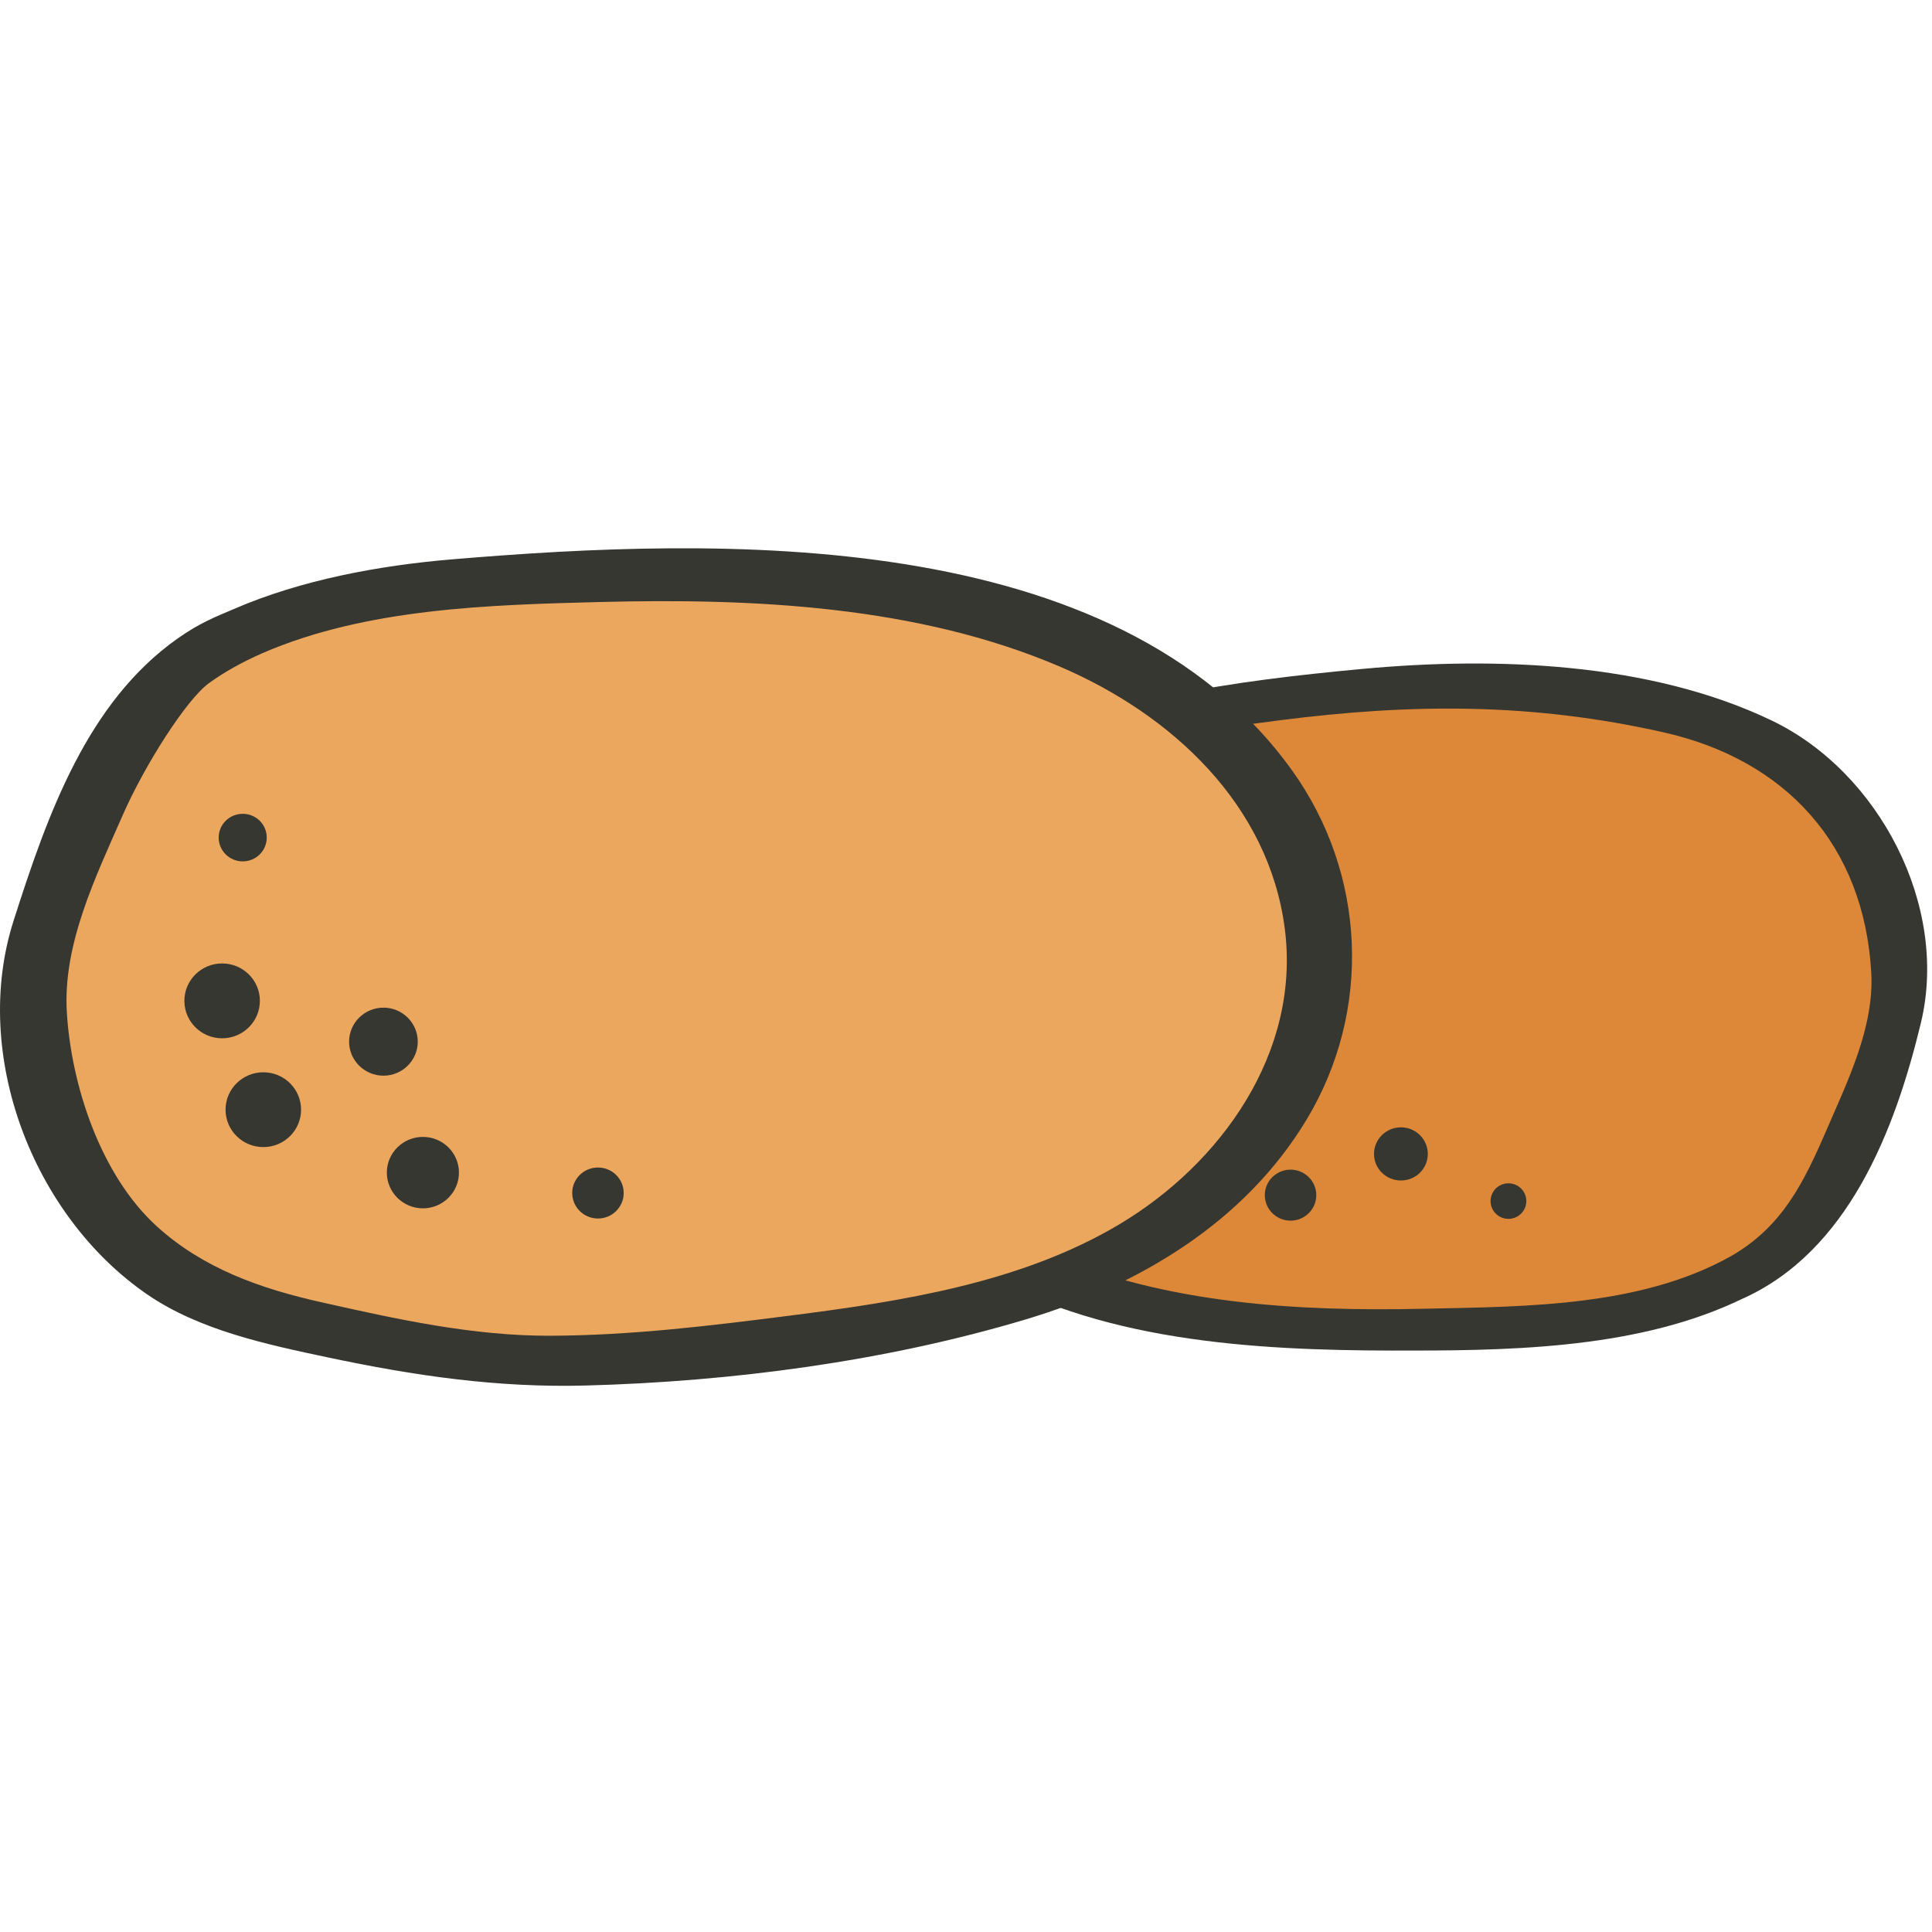
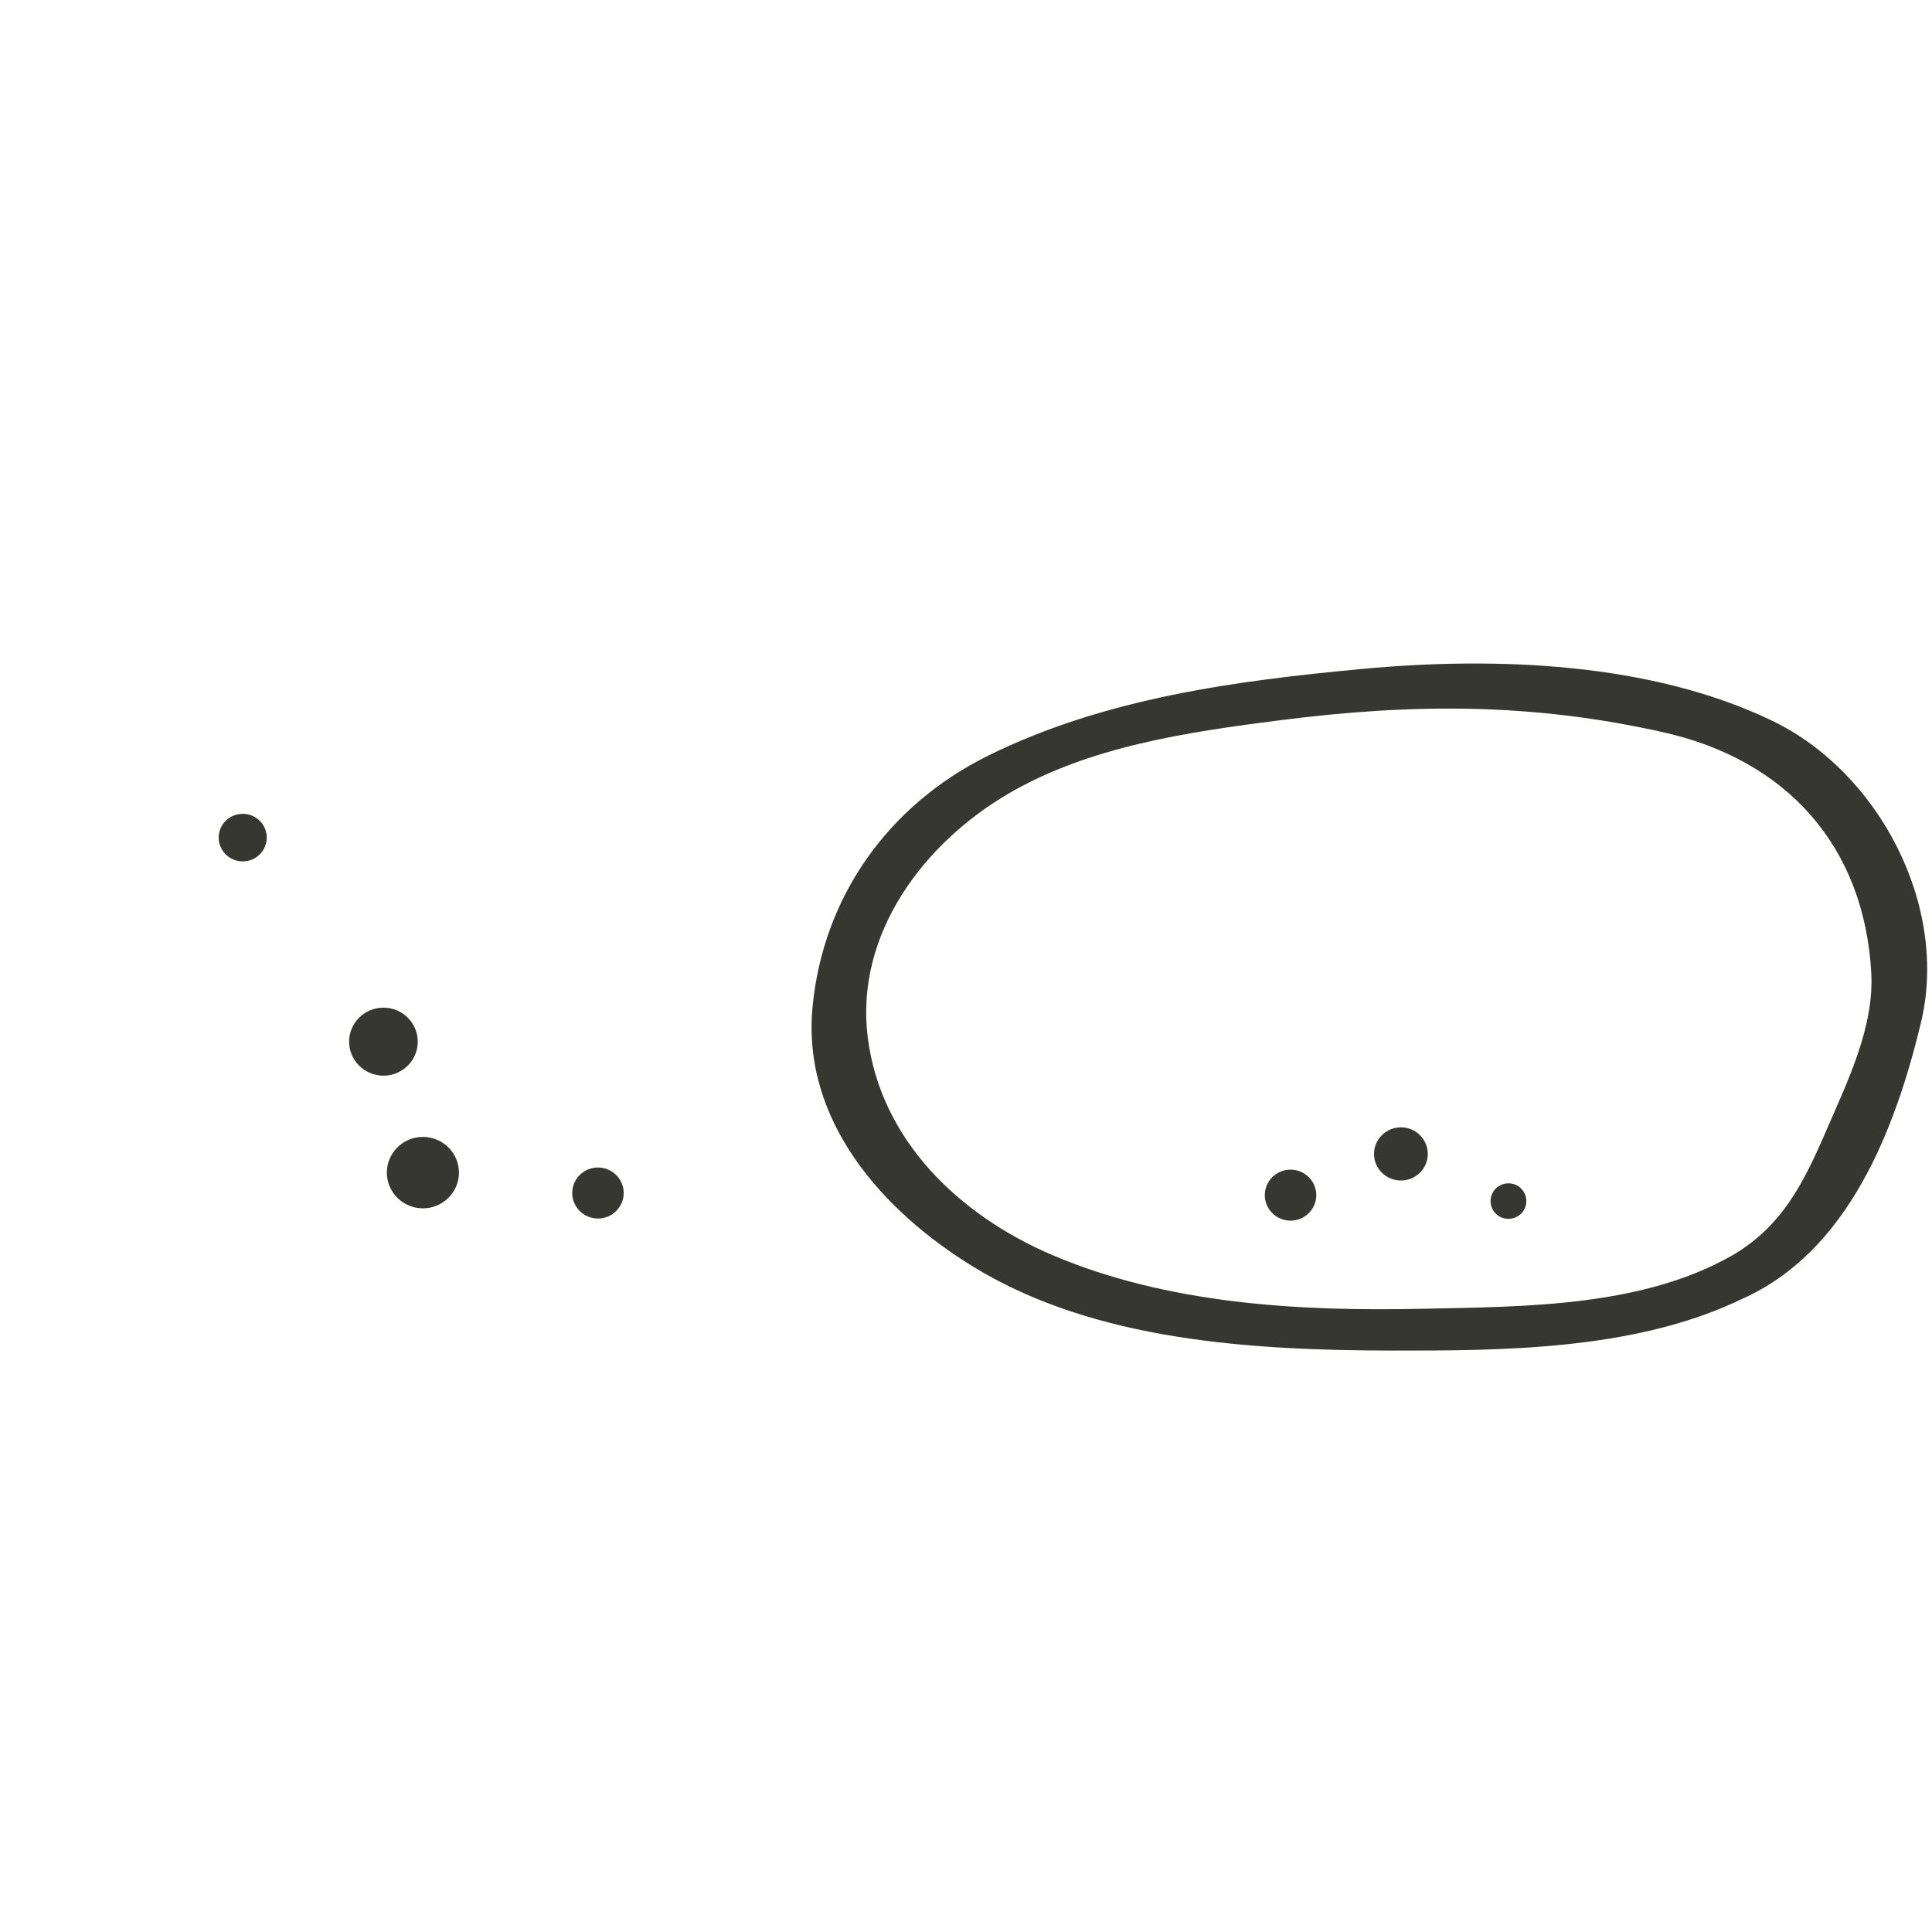
<svg xmlns="http://www.w3.org/2000/svg" width="74px" height="74px" viewBox="0 0 74 74" version="1.1">
  <title>Badges, Icons &amp; Illustrations/Key ingredients illustrations/KeyIngredient-Sweet potatoes</title>
  <g id="Badges,-Icons-&amp;-Illustrations/Key-ingredients-illustrations/KeyIngredient-Sweet-potatoes" stroke="none" stroke-width="1" fill="none" fill-rule="evenodd">
    <g id="Icon" transform="translate(0, 21)">
-       <path d="M66.549,28.086 C69.906,26.799 71.098,23.365 72.29,20.467 C73.696,16.925 73.373,14.243 71.424,10.81 C69.366,7.054 65.25,6.625 61.243,5.767 C57.02,4.907 52.688,5.551 48.467,6.087 C41.861,6.946 34.172,9.092 32.766,16.495 C31.466,22.935 37.204,27.442 43.051,28.945 C47.599,30.124 52.581,30.232 57.236,30.017 C60.377,29.909 65.032,29.479 67.742,27.656" id="Fill-1456" fill="#DD8838" />
      <path d="M66.681,26.888 C63.156,29.07 58.505,29.042 54.483,29.129 C49.749,29.233 44.707,28.947 40.306,27.071 C36.735,25.547 33.723,22.664 33.235,18.72 C32.748,14.77 35.381,11.296 38.624,9.399 C41.723,7.587 45.494,7.039 49.005,6.59 C54.103,5.938 58.678,5.918 63.706,7.047 C68.405,8.1 71.393,11.372 71.673,16.245 C71.793,18.332 70.771,20.402 69.966,22.268 C69.074,24.334 68.26,25.97 66.332,27.096 M66.693,28.766 C70.786,26.964 72.585,22.287 73.575,18.179 C74.656,13.696 71.967,8.577 67.884,6.609 C63.196,4.35 57.237,4.15 52.172,4.622 C47.287,5.077 42.296,5.749 37.859,7.938 C34.027,9.829 31.522,13.35 31.122,17.574 C30.709,21.922 33.803,25.397 37.296,27.529 C41.954,30.378 47.998,30.719 53.314,30.73 C57.57,30.737 62.419,30.704 66.401,28.903" id="Shape" fill="#373731" />
-       <path d="M8.778,3.319 C4.703,4.882 3.258,9.051 1.81,12.569 C0.103,16.868 0.496,20.123 2.861,24.292 C5.361,28.85 10.356,29.373 15.22,30.415 C20.347,31.457 25.605,30.674 30.732,30.024 C38.751,28.982 48.085,26.377 49.793,17.388 C51.37,9.571 44.404,4.099 37.305,2.277 C31.783,0.844 25.736,0.714 20.085,0.974 C16.27,1.105 10.617,1.625 7.332,3.84" id="Fill-1458" fill="#ECA75F" />
-       <path d="M6.799,3.459 C3.339,5.903 1.82,10.192 0.518,14.273 C-1.115,19.387 1.256,25.568 5.637,28.578 C7.64,29.954 10.228,30.498 12.567,30.994 C15.861,31.692 19.046,32.159 22.426,32.069 C28.024,31.919 33.914,31.146 39.289,29.536 C43.631,28.235 47.669,25.819 50.038,21.896 C52.574,17.699 52.317,12.446 49.488,8.507 C42.729,-0.902 27.531,-0.435 17.319,0.424 C14.504,0.659 11.53,1.216 8.99,2.313 C8.292,2.614 7.683,2.834 6.799,3.459 Z M10.047,4.02 C14.029,2.291 18.766,2.168 22.968,2.059 C28.846,1.907 35.155,2.198 40.617,4.542 C44.9,6.38 48.605,9.832 49.212,14.583 C49.815,19.312 46.773,23.564 42.881,25.89 C39.119,28.138 34.533,28.846 30.25,29.392 C27.208,29.78 24.172,30.15 21.099,30.162 C18.114,30.174 15.198,29.528 12.303,28.878 C9.981,28.358 7.786,27.588 6.005,25.97 C3.86,24.02 2.734,20.59 2.561,17.792 C2.395,15.174 3.67,12.578 4.693,10.238 C5.531,8.323 7.134,5.8 7.997,5.171 C8.572,4.752 9.256,4.368 10.047,4.02 Z" id="Shape" fill="#373731" />
-       <path d="M9.954,17.334 C9.954,18.126 9.307,18.769 8.506,18.769 C7.709,18.769 7.062,18.126 7.062,17.334 C7.062,16.543 7.709,15.902 8.506,15.902 C9.307,15.902 9.954,16.543 9.954,17.334" id="Fill-1460" fill="#373731" />
-       <path d="M11.532,21.503 C11.532,22.295 10.884,22.936 10.086,22.936 C9.287,22.936 8.639,22.295 8.639,21.503 C8.639,20.712 9.287,20.071 10.086,20.071 C10.884,20.071 11.532,20.712 11.532,21.503" id="Fill-1461" fill="#373731" />
      <path d="M16.001,18.898 C16.001,19.616 15.412,20.201 14.688,20.201 C13.962,20.201 13.371,19.616 13.371,18.898 C13.371,18.18 13.962,17.595 14.688,17.595 C15.412,17.595 16.001,18.18 16.001,18.898" id="Fill-1462" fill="#373731" />
      <path d="M17.579,23.913 C17.579,24.669 16.96,25.282 16.198,25.282 C15.436,25.282 14.817,24.669 14.817,23.913 C14.817,23.158 15.436,22.546 16.198,22.546 C16.96,22.546 17.579,23.158 17.579,23.913" id="Fill-1463" fill="#373731" />
      <path d="M54.688,23.198 C54.688,23.763 54.227,24.216 53.659,24.216 C53.091,24.216 52.628,23.763 52.628,23.198 C52.628,22.635 53.091,22.179 53.659,22.179 C54.227,22.179 54.688,22.635 54.688,23.198" id="Fill-1464" fill="#373731" />
      <path d="M23.889,24.695 C23.889,25.234 23.447,25.672 22.903,25.672 C22.359,25.672 21.917,25.234 21.917,24.695 C21.917,24.155 22.359,23.718 22.903,23.718 C23.447,23.718 23.889,24.155 23.889,24.695" id="Fill-1465" fill="#373731" />
      <path d="M10.217,11.081 C10.217,11.585 9.806,11.993 9.297,11.993 C8.789,11.993 8.376,11.585 8.376,11.081 C8.376,10.577 8.789,10.171 9.297,10.171 C9.806,10.171 10.217,10.577 10.217,11.081" id="Fill-1466" fill="#373731" />
      <path d="M58.462,25.004 C58.462,25.379 58.155,25.685 57.776,25.685 C57.396,25.685 57.092,25.379 57.092,25.004 C57.092,24.628 57.396,24.324 57.776,24.324 C58.155,24.324 58.462,24.628 58.462,25.004" id="Fill-1467" fill="#373731" />
      <path d="M50.417,24.777 C50.417,25.316 49.974,25.754 49.431,25.754 C48.887,25.754 48.445,25.316 48.445,24.777 C48.445,24.238 48.887,23.8 49.431,23.8 C49.974,23.8 50.417,24.238 50.417,24.777" id="Fill-1468" fill="#373731" />
    </g>
  </g>
</svg>